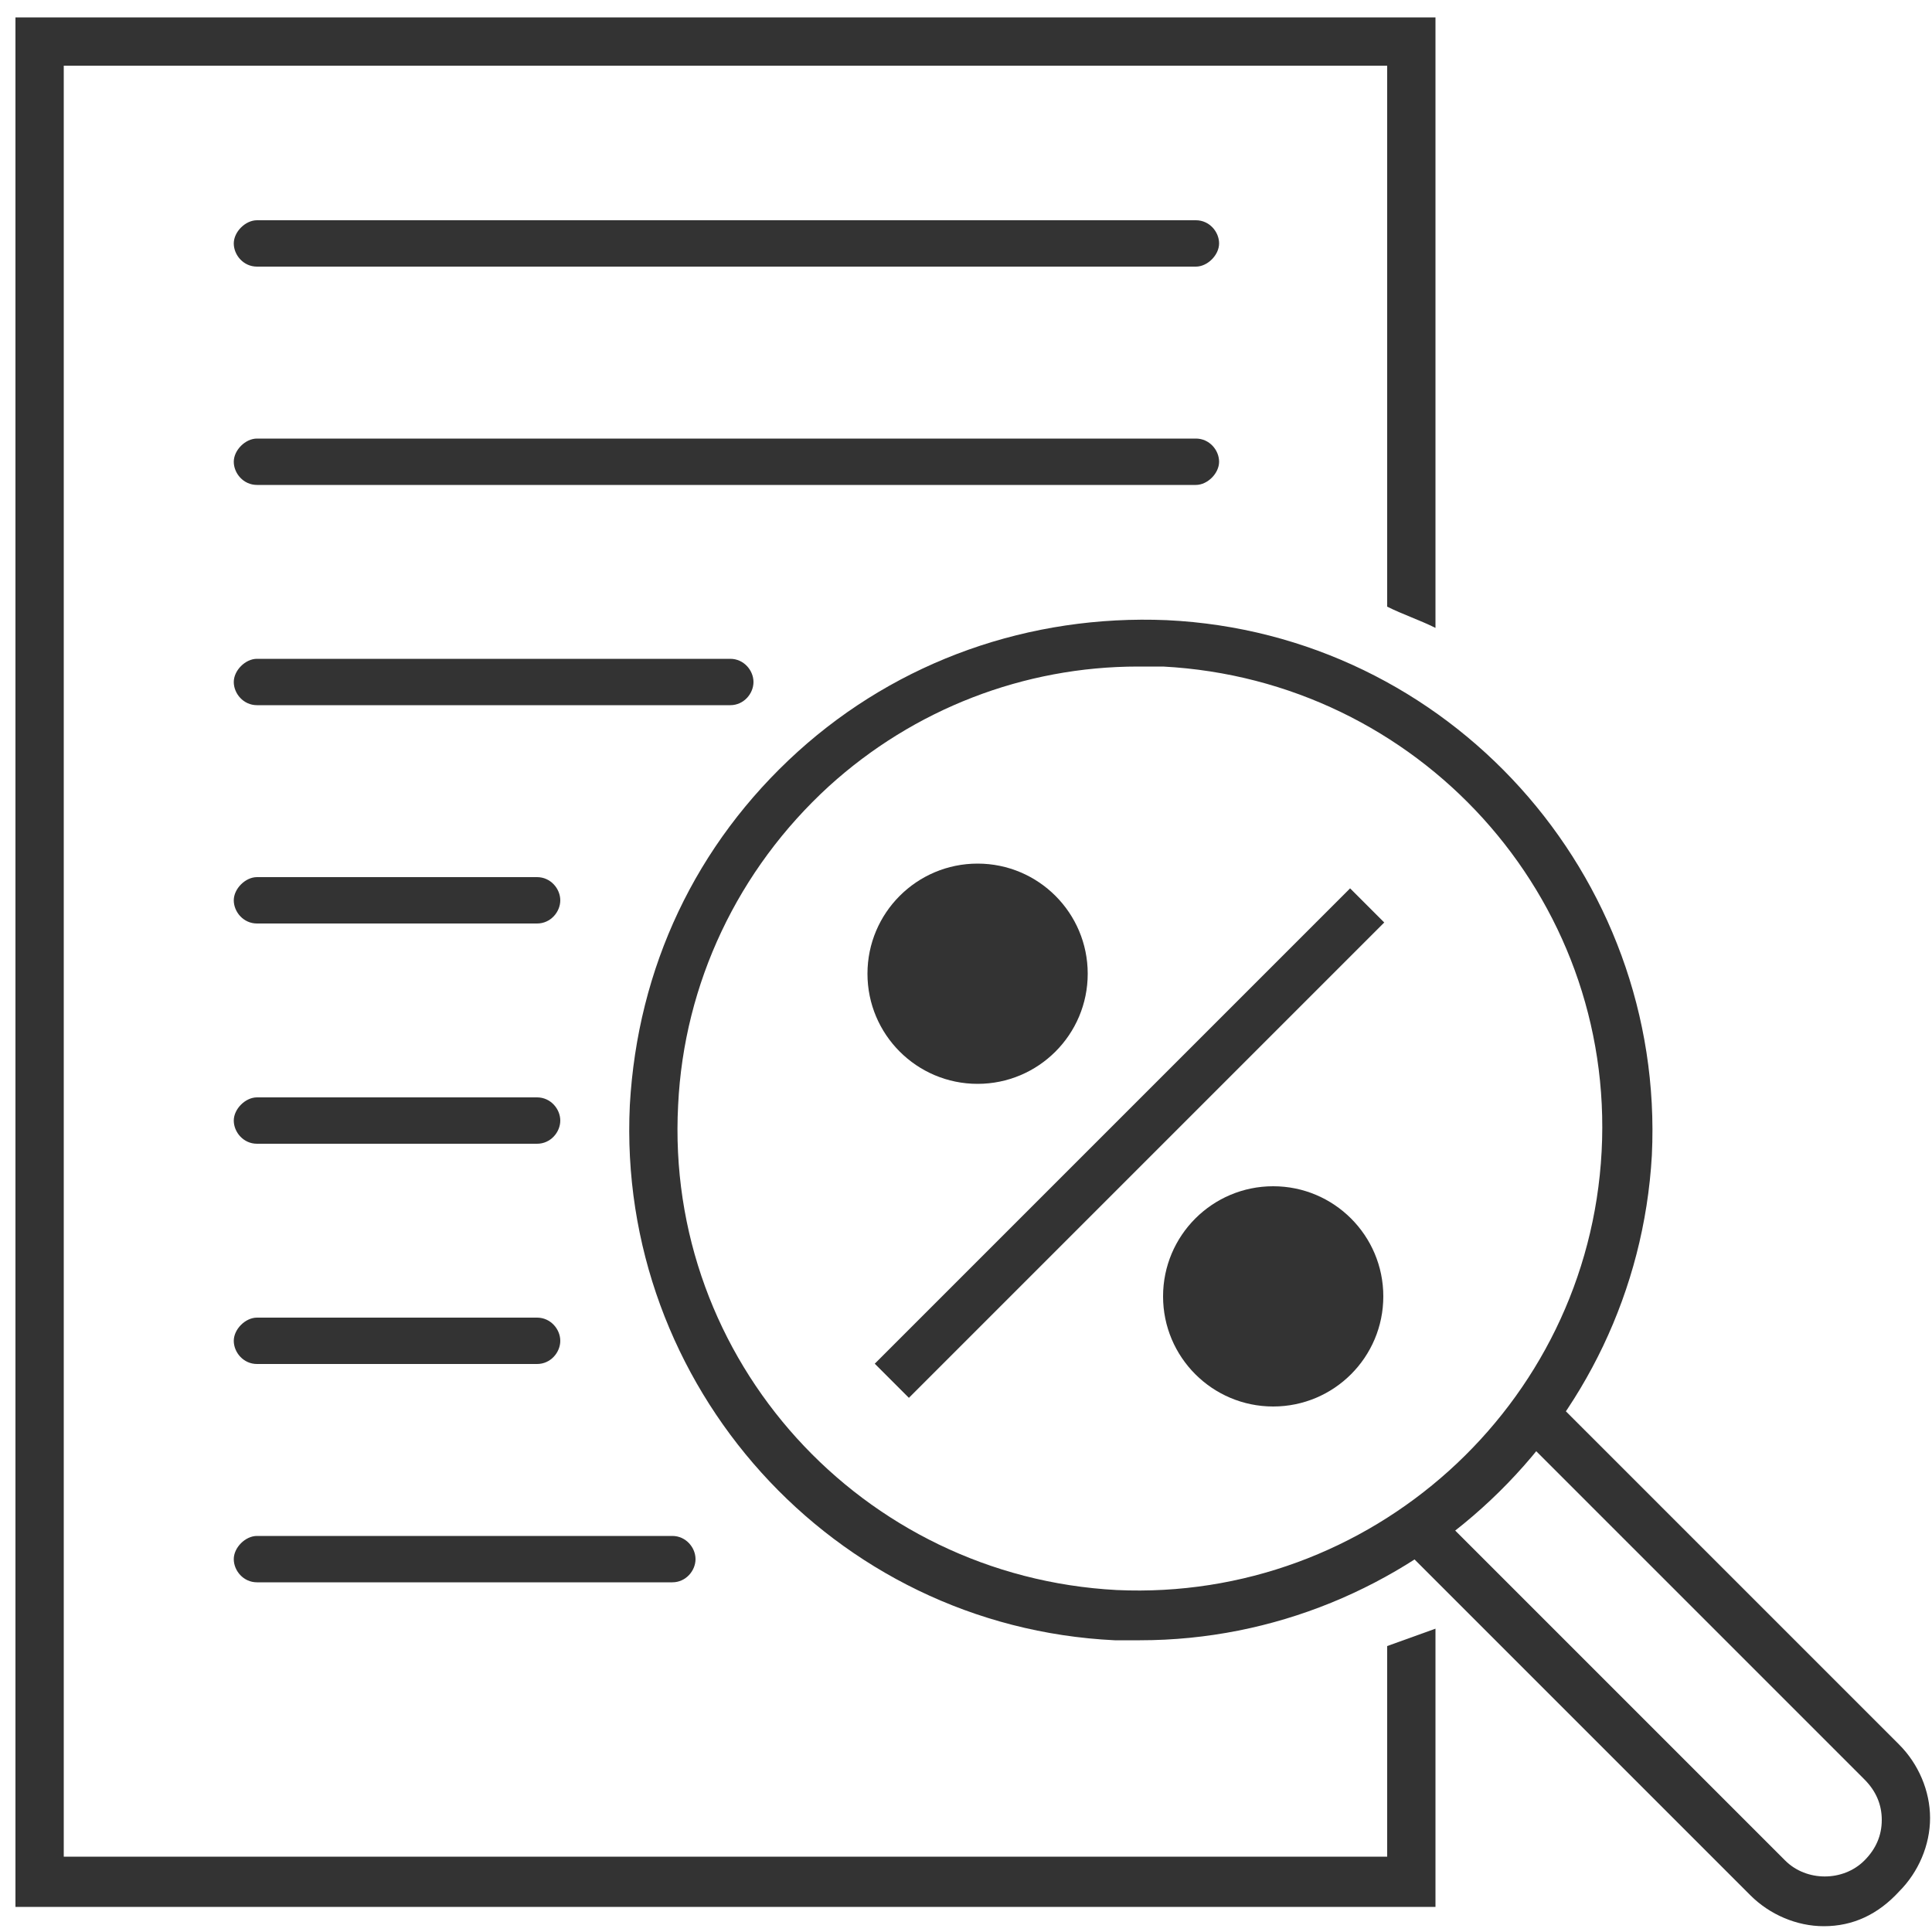
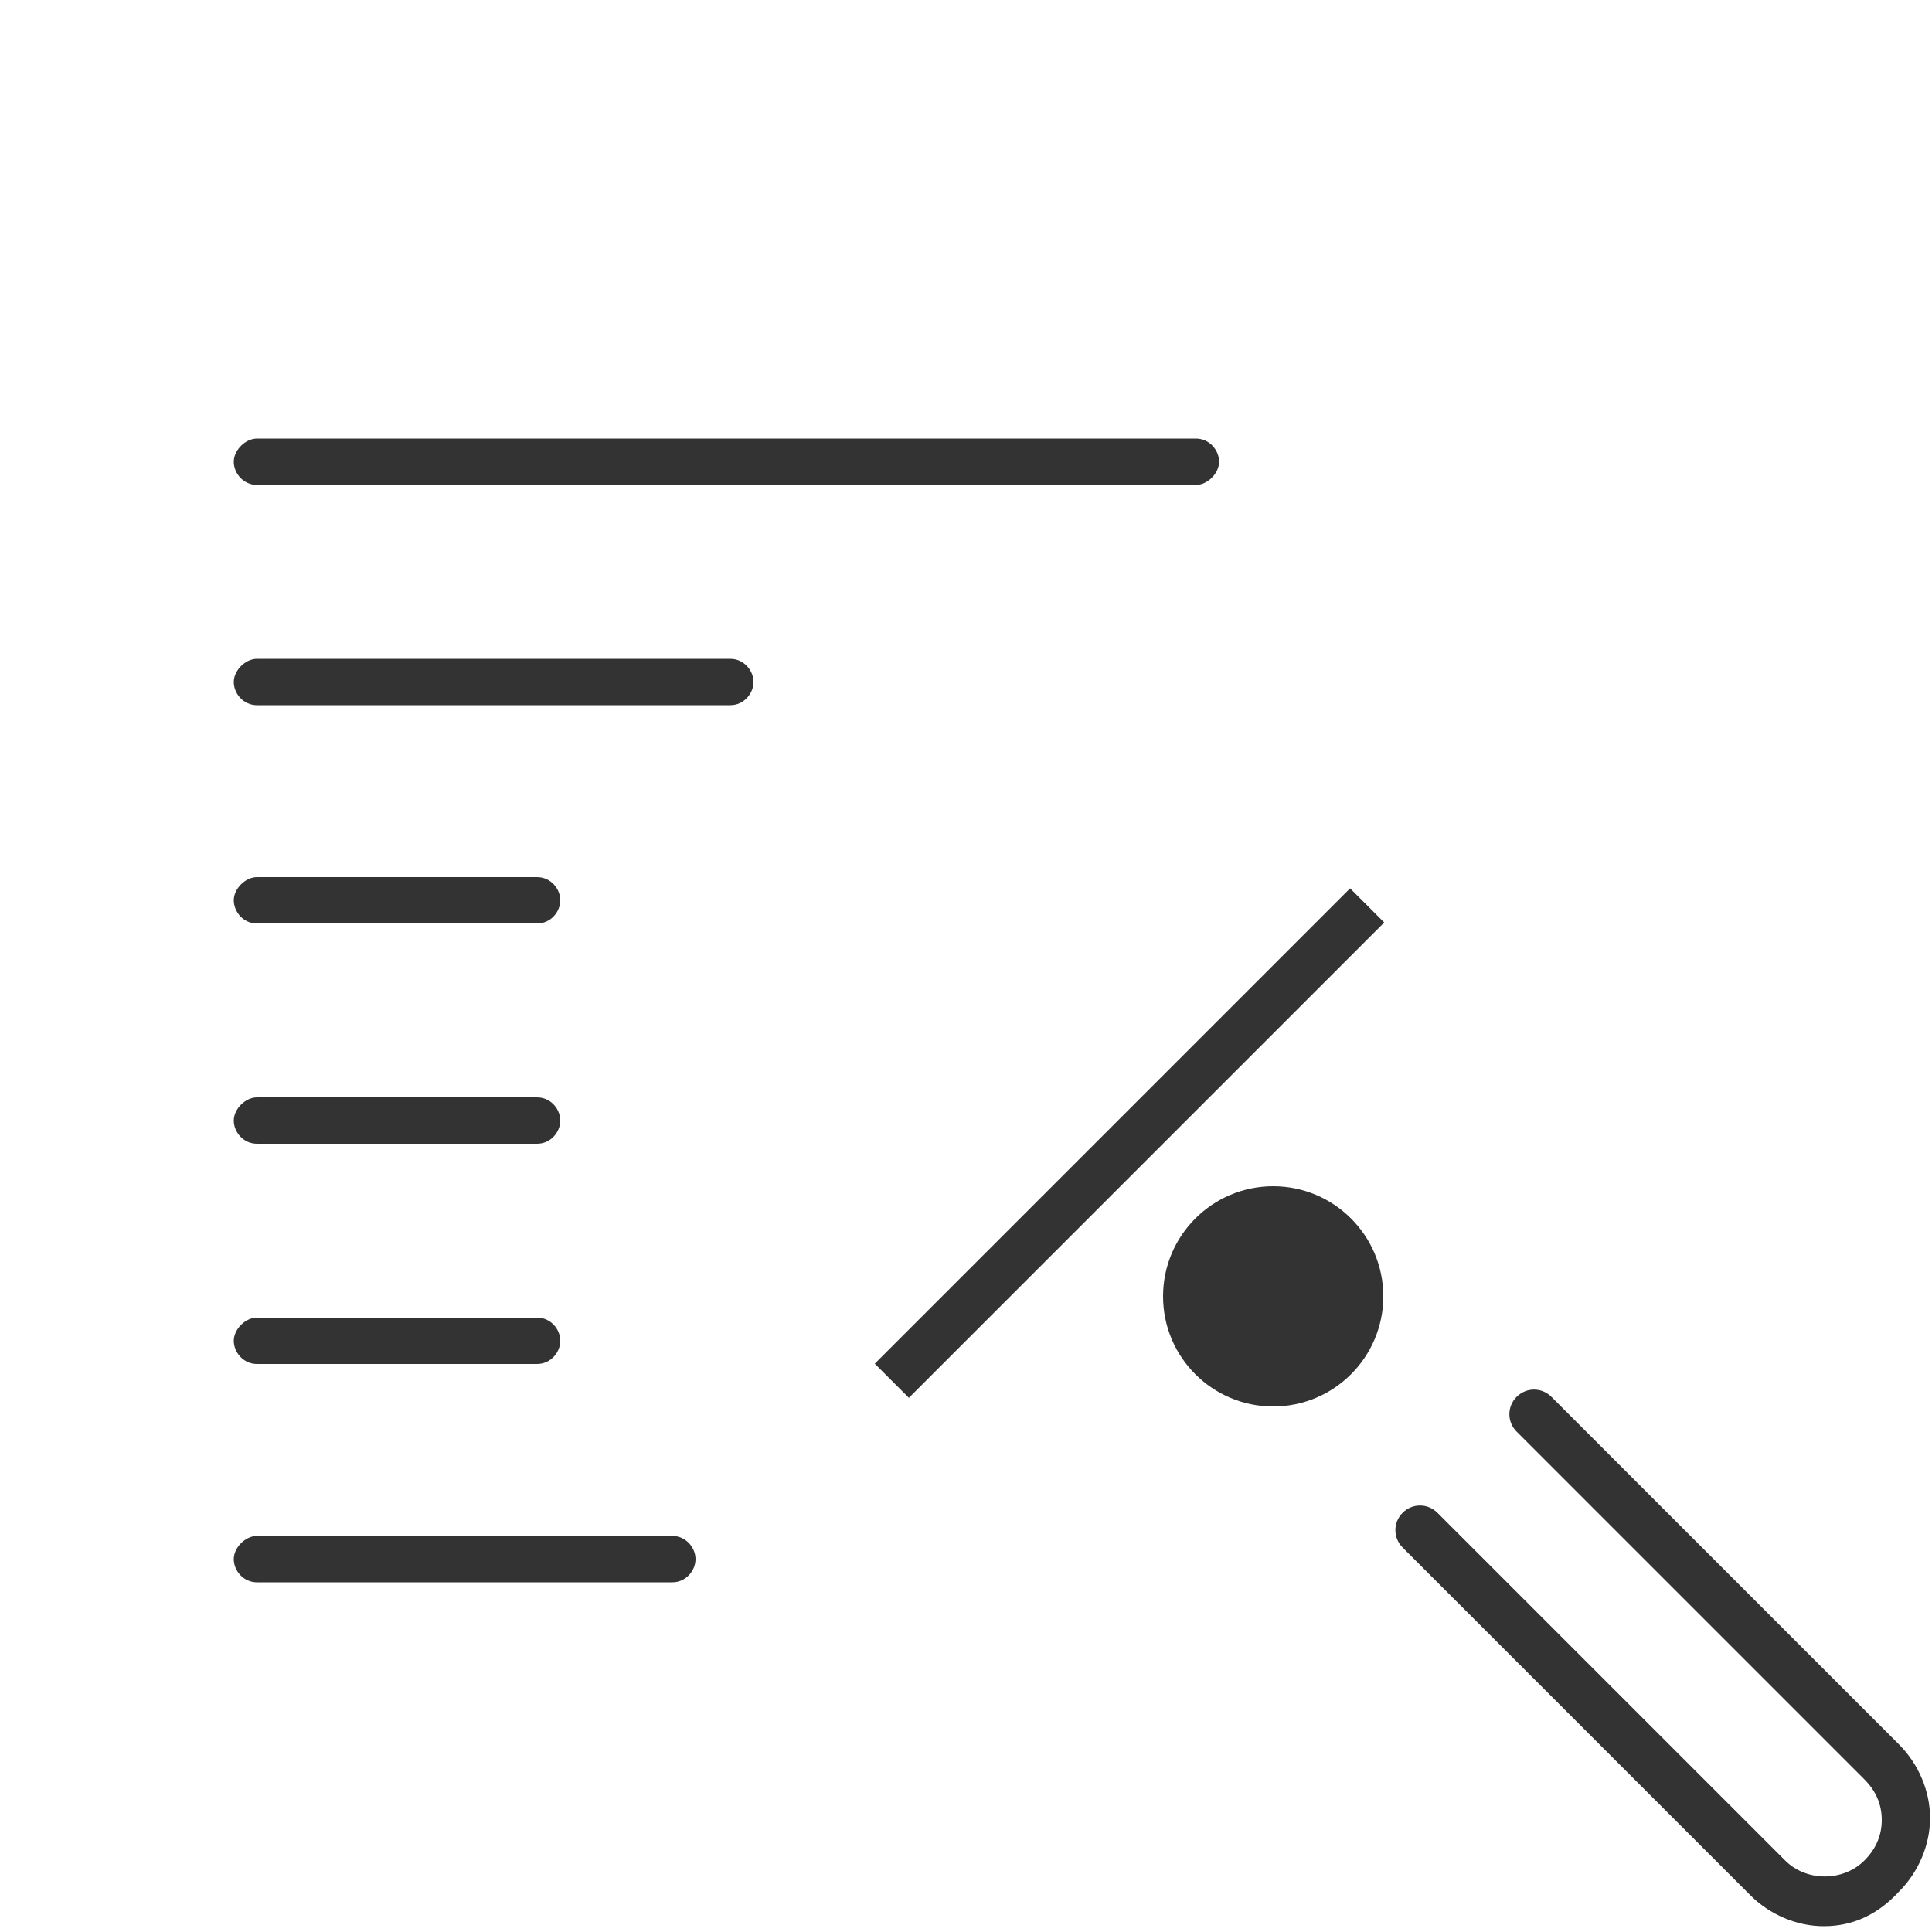
<svg xmlns="http://www.w3.org/2000/svg" viewBox="0 0 100 100" id="Layer_1" overflow="hidden">
  <g>
    <g>
      <g>
        <g>
          <g>
            <g>
-               <path d="M59 84.9C58.6 84.9 58.1 84.9 57.7 84.9 43.1 84.2 31.9 71.7 32.6 57.2 33 50.1 36 43.7 41.3 38.9 46.5 34.2 53.3 31.8 60.4 32.1 75 32.8 86.2 45.3 85.5 59.8 84.7 73.9 72.9 84.9 59 84.9ZM58.9 34.5C53 34.5 47.3 36.7 42.9 40.7 38.2 45 35.4 50.9 35.1 57.2 34.4 70.4 44.6 81.6 57.8 82.3 70.9 82.9 82.2 72.8 82.9 59.6 83.6 46.4 73.4 35.2 60.2 34.5 59.7 34.5 59.3 34.5 58.9 34.5Z" fill="#333333" />
-             </g>
+               </g>
          </g>
        </g>
        <g>
          <g>
            <path d="M94.4 99.7C93 99.7 91.6 99.1 90.6 98.1L72.6 80.1C72.1 79.6 72.1 78.8 72.6 78.3 73.1 77.8 73.9 77.8 74.4 78.3L92.4 96.3C93.5 97.4 95.4 97.4 96.5 96.3 97.1 95.7 97.4 95 97.4 94.2 97.4 93.4 97.1 92.7 96.5 92.1L78.5 74.1C78 73.6 78 72.8 78.5 72.3 79 71.8 79.8 71.8 80.3 72.3L98.3 90.3C99.3 91.3 99.9 92.7 99.9 94.1 99.9 95.5 99.3 96.9 98.3 97.9 97.2 99.1 95.9 99.7 94.4 99.7Z" fill="#333333" />
          </g>
        </g>
      </g>
      <g>
        <g>
-           <path d="M71.8 85.2 71.8 96.1 3.3 96.1 3.3 3.4 71.8 3.4 71.8 31.4C72.6 31.8 73.5 32.1 74.3 32.5L74.3 0.9 0.8 0.9 0.8 98.7 74.3 98.7 74.3 84.3 71.8 85.2Z" fill="#333333" />
-         </g>
+           </g>
      </g>
      <g>
        <g>
-           <path d="M61.9 13.8 13.3 13.8C12.6 13.8 12.1 13.2 12.1 12.6 12.1 12 12.7 11.4 13.3 11.4L61.9 11.4C62.6 11.4 63.1 12 63.1 12.6 63.1 13.2 62.5 13.8 61.9 13.8Z" fill="#333333" />
-         </g>
+           </g>
      </g>
      <g>
        <g>
          <path d="M61.9 25.1 13.3 25.1C12.6 25.1 12.1 24.5 12.1 23.9 12.1 23.3 12.7 22.7 13.3 22.7L61.9 22.7C62.6 22.7 63.1 23.3 63.1 23.9 63.1 24.5 62.5 25.1 61.9 25.1Z" fill="#333333" />
        </g>
      </g>
      <g>
        <g>
          <path d="M37.8 36.5 13.3 36.5C12.6 36.5 12.1 35.9 12.1 35.3 12.1 34.7 12.7 34.1 13.3 34.1L37.8 34.1C38.5 34.1 39 34.7 39 35.3 39 35.9 38.5 36.5 37.8 36.5Z" fill="#333333" />
        </g>
      </g>
      <g>
        <g>
          <path d="M27.8 59.2 13.3 59.2C12.6 59.2 12.1 58.6 12.1 58 12.1 57.4 12.7 56.8 13.3 56.8L27.8 56.8C28.5 56.8 29 57.4 29 58 29 58.6 28.5 59.2 27.8 59.2Z" fill="#333333" />
        </g>
      </g>
      <g>
        <g>
          <path d="M27.8 47.8 13.3 47.8C12.6 47.8 12.1 47.2 12.1 46.6 12.1 46 12.7 45.4 13.3 45.4L27.8 45.4C28.5 45.4 29 46 29 46.6 29 47.2 28.5 47.8 27.8 47.8Z" fill="#333333" />
        </g>
      </g>
      <g>
        <g>
          <path d="M34.8 81.9 13.3 81.9C12.6 81.9 12.1 81.3 12.1 80.7 12.1 80.1 12.7 79.5 13.3 79.5L34.8 79.5C35.5 79.5 36 80.1 36 80.7 36 81.3 35.5 81.9 34.8 81.9Z" fill="#333333" />
        </g>
      </g>
      <g>
        <g>
          <path d="M27.8 70.6 13.3 70.6C12.6 70.6 12.1 70 12.1 69.4 12.1 68.8 12.7 68.2 13.3 68.2L27.8 68.2C28.5 68.2 29 68.8 29 69.4 29 70 28.5 70.6 27.8 70.6Z" fill="#333333" />
        </g>
      </g>
    </g>
    <g>
      <g>
        <rect x="41.1" y="57.9" width="34.8" height="2.5" fill="#333333" transform="matrix(0.707 -0.707 0.707 0.707 -24.716 58.707)" />
      </g>
    </g>
-     <circle cx="50.6" cy="50.4" r="5.7" fill="#333333" />
    <circle cx="65.9" cy="67.1" r="5.7" fill="#333333" />
  </g>
</svg>